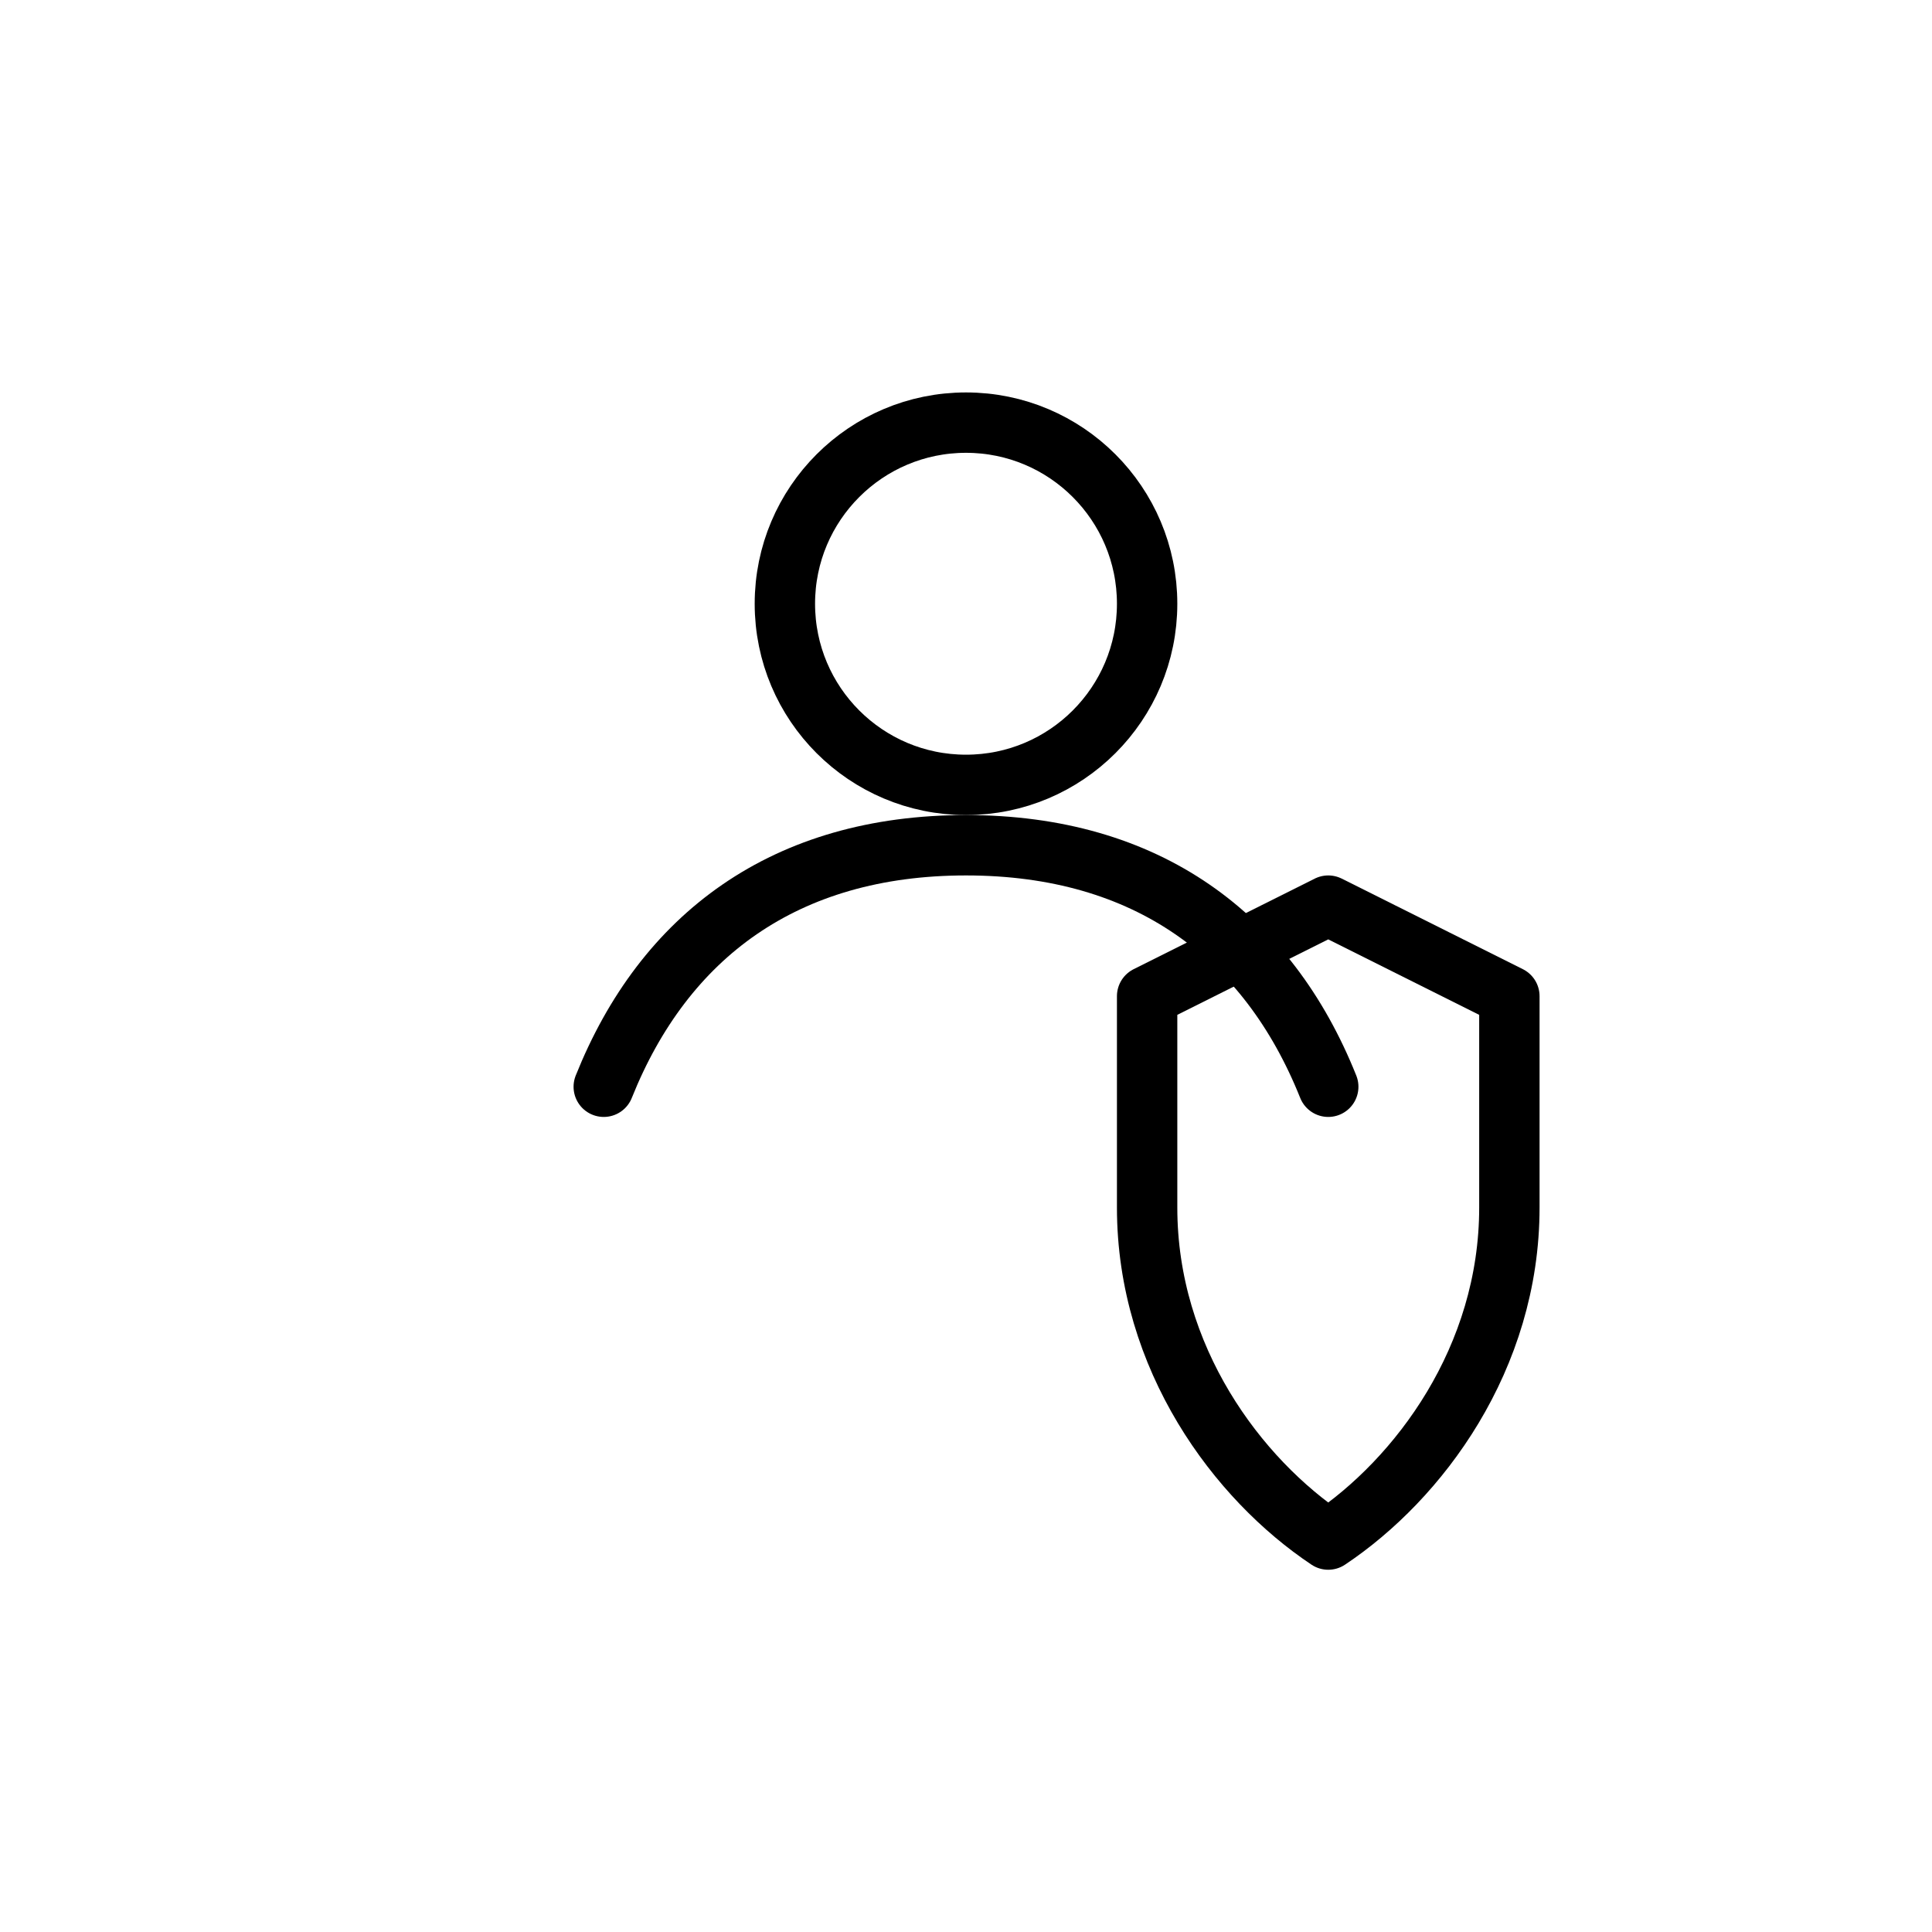
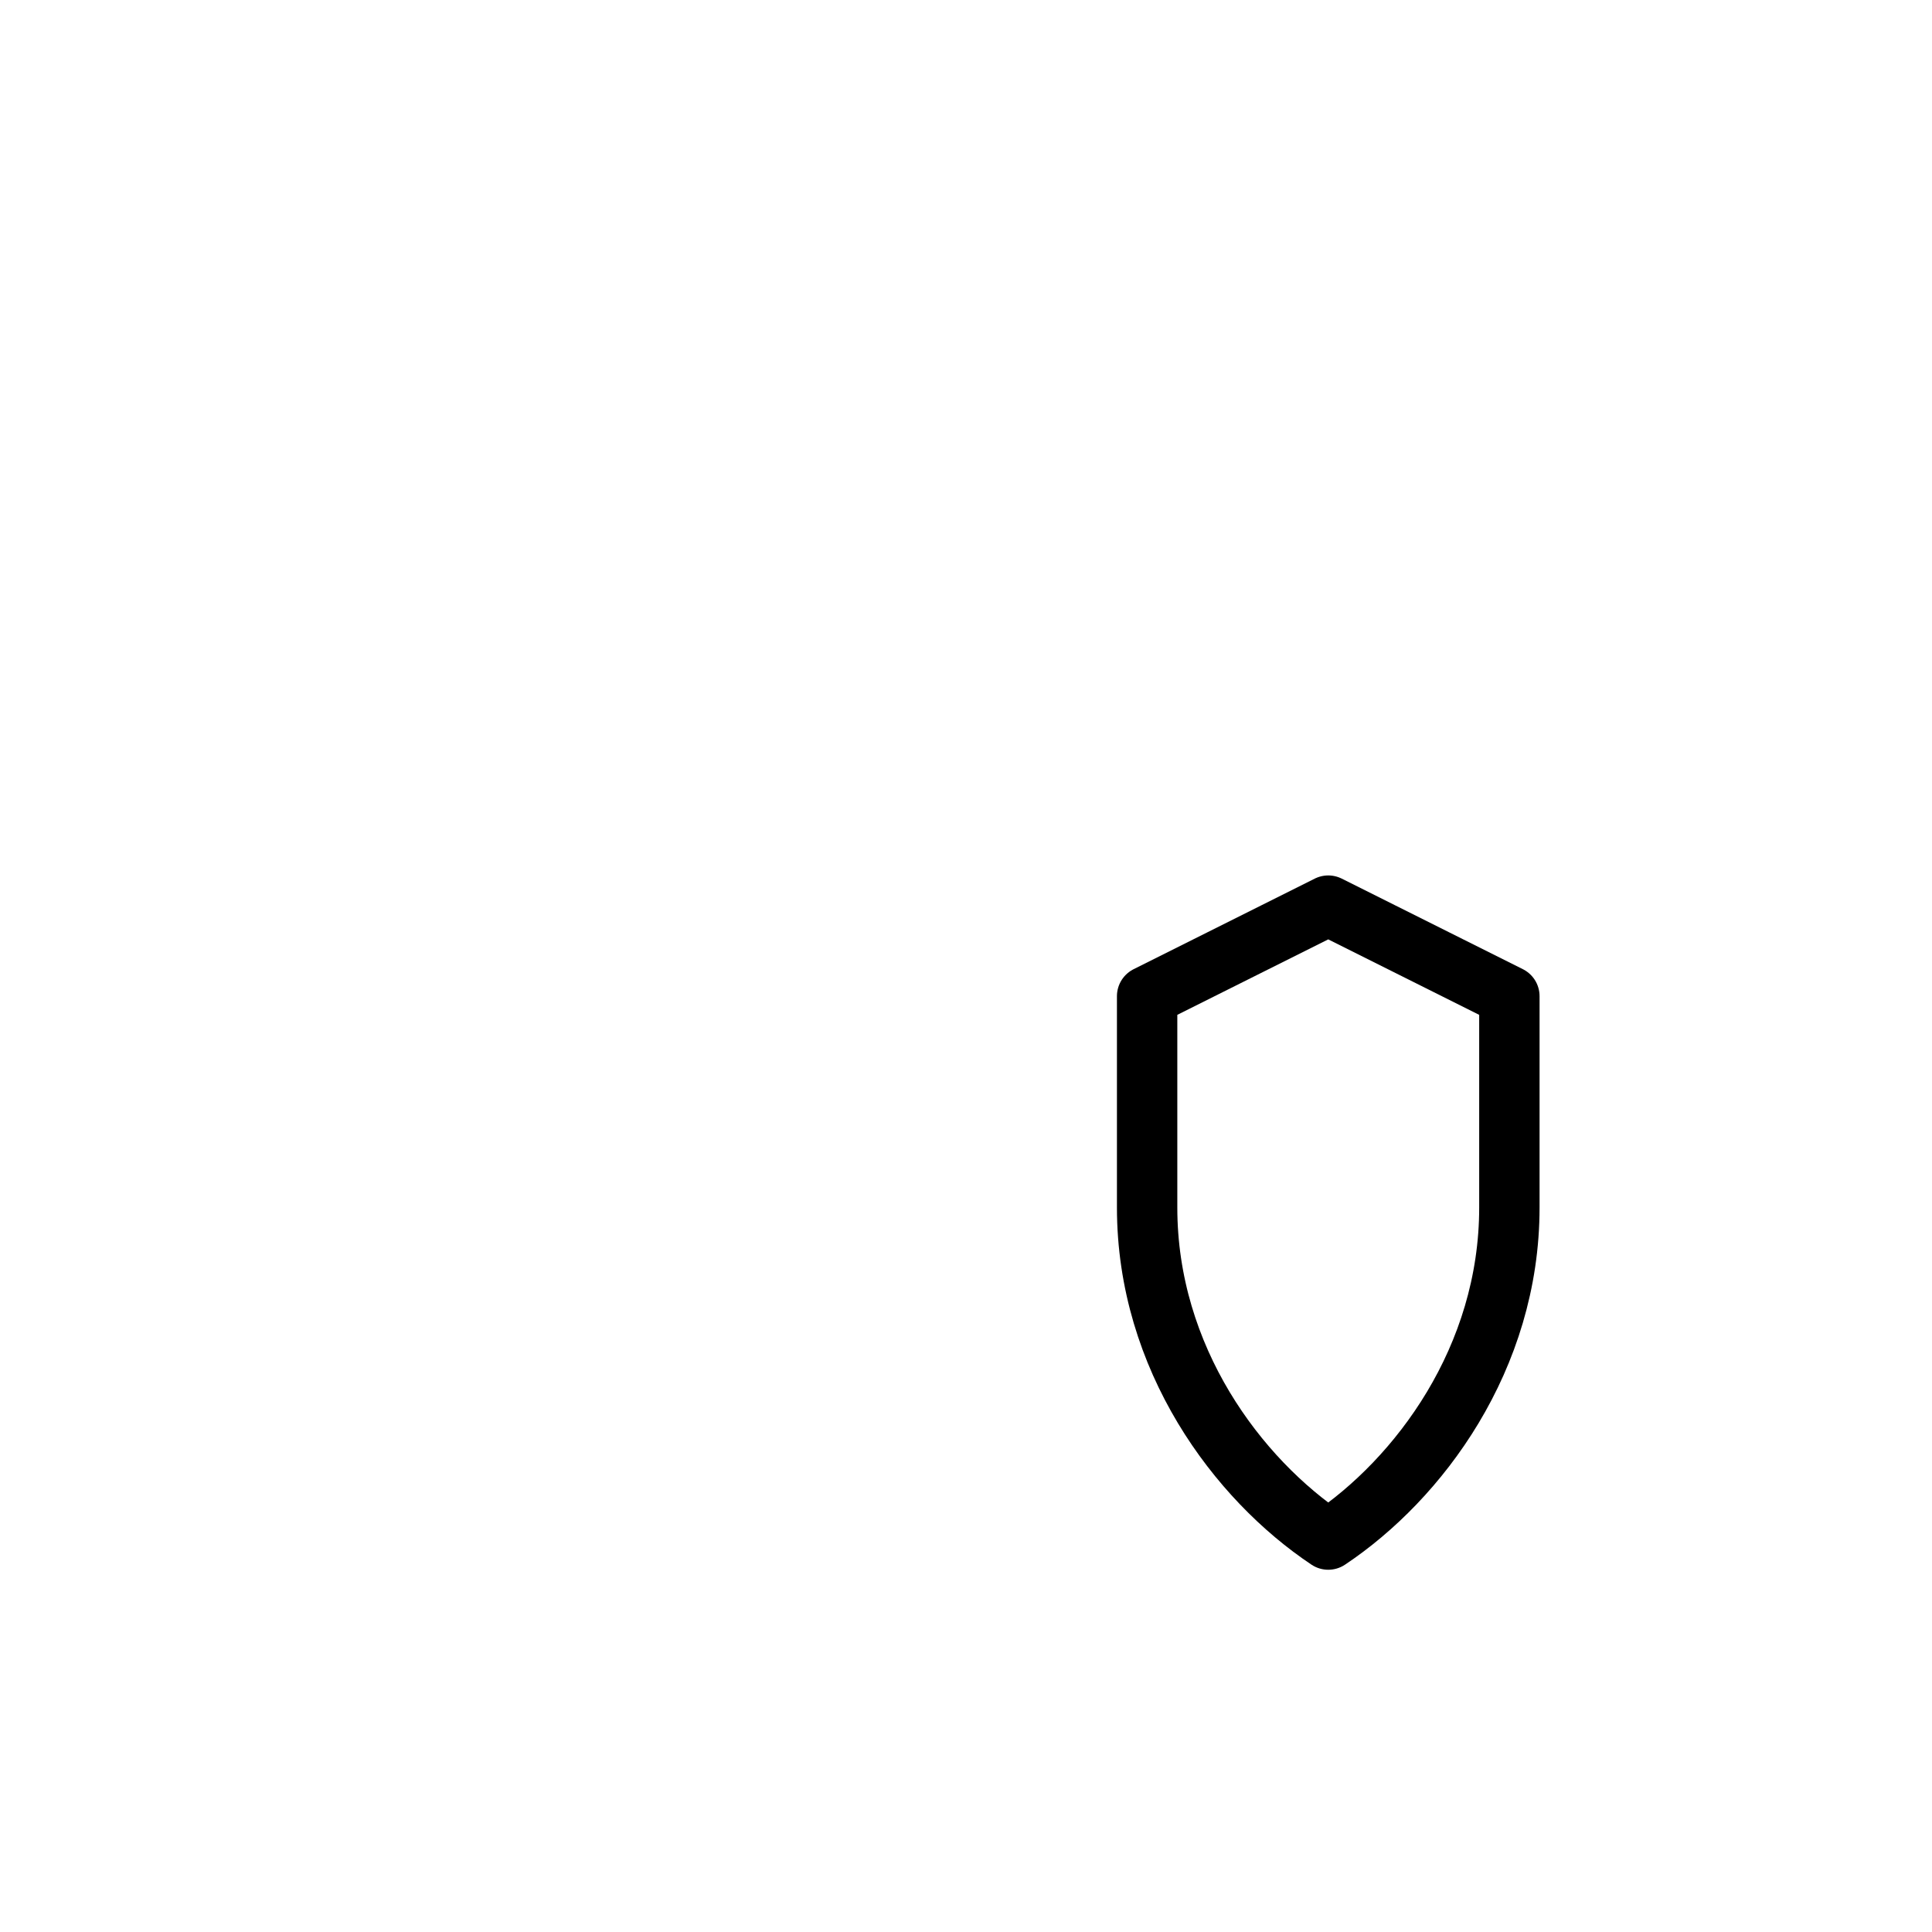
<svg xmlns="http://www.w3.org/2000/svg" viewBox="0 0 64 64" stroke="currentColor" fill="none" stroke-width="2" stroke-linecap="round" stroke-linejoin="round">
-   <circle cx="32" cy="20" r="6" />
-   <path d="M20 36c2-5 6-8 12-8s10 3 12 8" />
  <path d="M44 30l6 3v7c0 5-3 9-6 11-3-2-6-6-6-11v-7z" />
</svg>